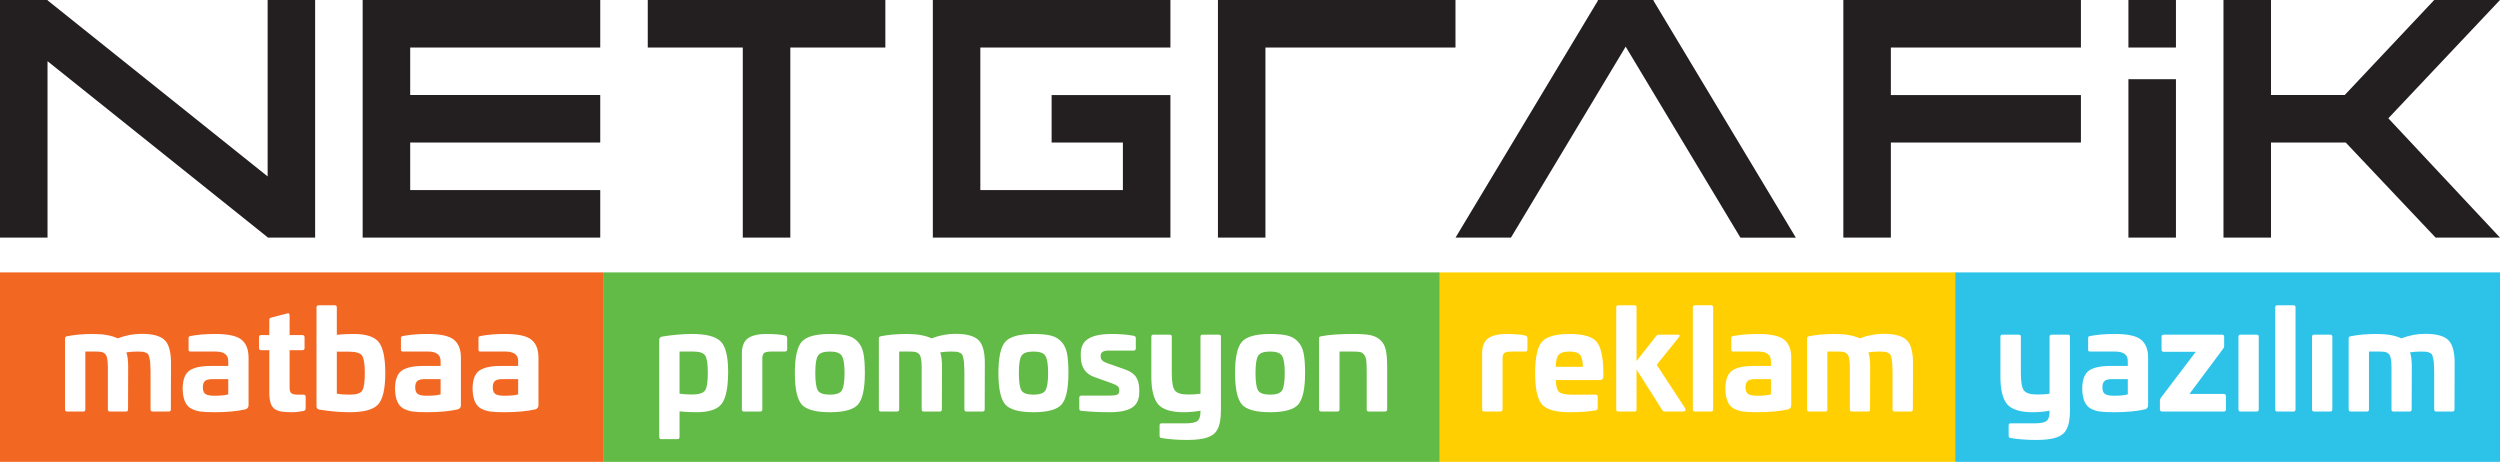
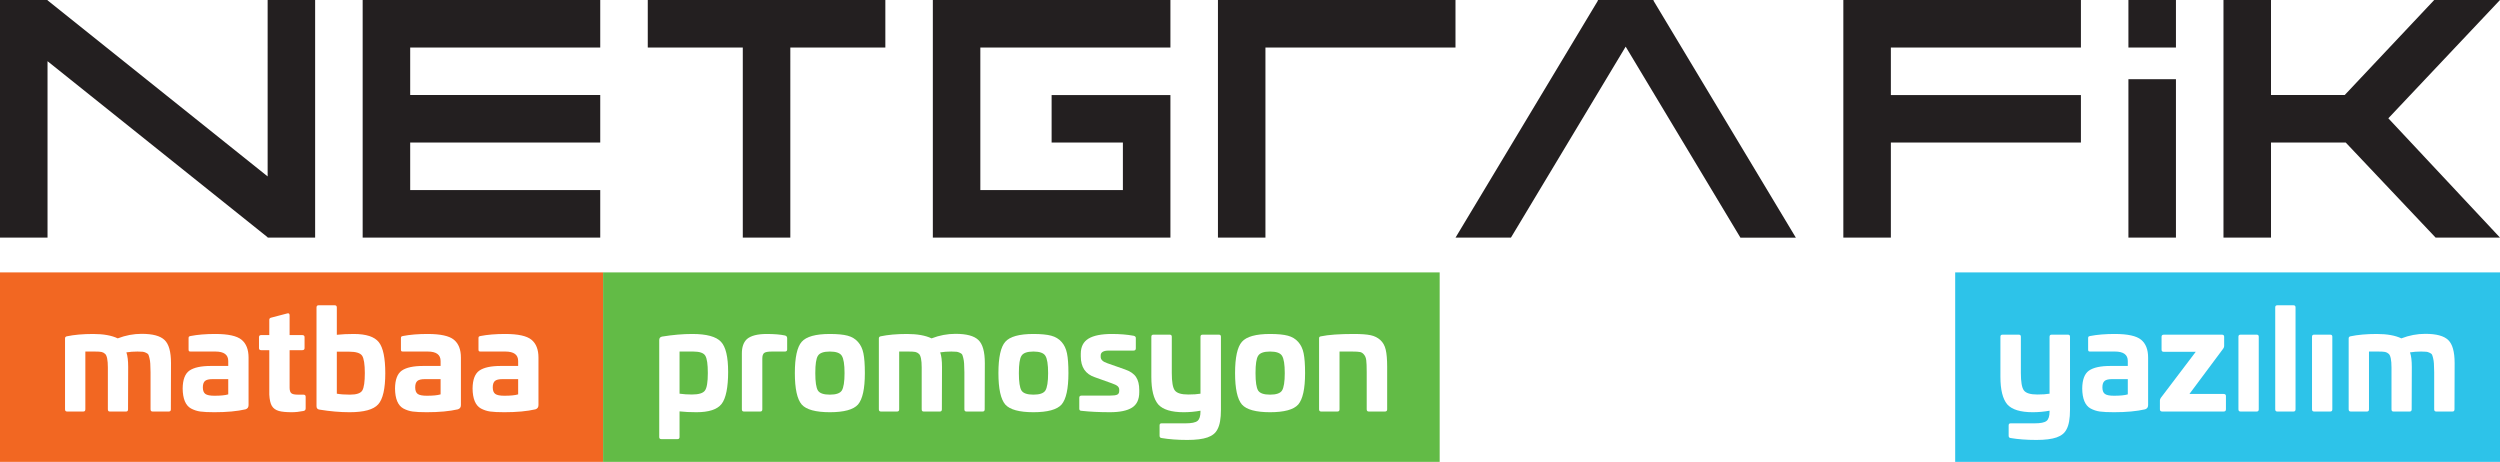
<svg xmlns="http://www.w3.org/2000/svg" id="katman_1" data-name="katman 1" viewBox="0 0 728.5 134.59">
  <defs>
    <style>
      .cls-1 {
        filter: url(#drop-shadow-2);
      }

      .cls-2 {
        fill: #231f20;
      }

      .cls-3 {
        fill: #ffcf01;
      }

      .cls-4 {
        fill: #fff;
      }

      .cls-5 {
        filter: url(#drop-shadow-4);
      }

      .cls-6 {
        filter: url(#drop-shadow-1);
      }

      .cls-7 {
        fill: #f26722;
      }

      .cls-8 {
        fill: #62bb46;
      }

      .cls-9 {
        fill: #2dc3e9;
      }

      .cls-10 {
        filter: url(#drop-shadow-3);
      }
    </style>
    <filter id="drop-shadow-1" x="423.19" y="80.39" width="142.8" height="48.48" filterUnits="userSpaceOnUse">
      <feOffset dx="0" dy="0" />
      <feGaussianBlur result="blur" stdDeviation="2.83" />
      <feFlood flood-color="#231f20" flood-opacity="1" />
      <feComposite in2="blur" operator="in" />
      <feComposite in="SourceGraphic" />
    </filter>
    <filter id="drop-shadow-2" x="183.43" y="88.55" width="229.44" height="48.24" filterUnits="userSpaceOnUse">
      <feOffset dx="0" dy="0" />
      <feGaussianBlur result="blur-2" stdDeviation="2.83" />
      <feFlood flood-color="#231f20" flood-opacity="1" />
      <feComposite in2="blur-2" operator="in" />
      <feComposite in="SourceGraphic" />
    </filter>
    <filter id="drop-shadow-3" x="10.39" y="80.39" width="155.28" height="48.48" filterUnits="userSpaceOnUse">
      <feOffset dx="0" dy="0" />
      <feGaussianBlur result="blur-3" stdDeviation="2.83" />
      <feFlood flood-color="#231f20" flood-opacity="1" />
      <feComposite in2="blur-3" operator="in" />
      <feComposite in="SourceGraphic" />
    </filter>
    <filter id="drop-shadow-4" x="574.39" y="80.39" width="149.52" height="56.4" filterUnits="userSpaceOnUse">
      <feOffset dx="0" dy="0" />
      <feGaussianBlur result="blur-4" stdDeviation="2.83" />
      <feFlood flood-color="#231f20" flood-opacity="1" />
      <feComposite in2="blur-4" operator="in" />
      <feComposite in="SourceGraphic" />
    </filter>
  </defs>
-   <rect class="cls-3" x="419.51" y="79.37" width="150.24" height="55.23" />
  <rect class="cls-7" y="79.37" width="175.75" height="55.23" />
  <rect class="cls-8" x="175.74" y="79.37" width="243.78" height="55.23" />
  <path class="cls-2" d="M91.83,0v69.23h-13.85v-.09L13.85,17.83v51.41H0V0h13.85v.09l64.14,51.32V0h13.85ZM174.91,13.85V0h-69.23v69.23h69.23v-13.85h-55.38v-13.85h55.38v-13.84h-55.38v-13.85h55.38ZM257.99,0h-69.23v13.85h27.69v55.38h13.85V13.85h27.69V0ZM424.14,0h-69.23v69.23h13.84V13.85h55.38V0ZM606.38,13.85V0h-69.23v69.23h13.85v-27.69h55.38v-13.84h-55.38v-13.85h55.38ZM341.06,13.85V0h-69.23v69.23h69.23V27.7h-34.62v13.84h20.77v13.85h-41.54V13.85h55.38ZM634.07,23.08h-13.85v46.15h13.85V23.08ZM634.07,0h-13.85v13.85h13.85V0ZM424.14,69.24h16.15s33.43-55.65,33.43-55.65l33.44,55.66h16.15L481.8.15l.09-.15h-16.33l.09.15-41.51,69.09ZM728.5,69.24l-32.54-34.77L728.5,0h-19.17l-26.08,27.69h-21.48V0h-13.85v69.23h13.85v-27.69h21.78l26.18,27.69h18.77Z" />
  <rect class="cls-9" x="569.74" y="79.37" width="158.77" height="55.23" />
  <g class="cls-6">
    <path class="cls-4" d="M439.13,97.32c2.21,0,3.99.15,5.32.44.43.11.64.37.64.8v3.28c0,.4-.23.6-.68.6h-3.76c-1.12,0-1.87.13-2.24.4-.37.27-.56.81-.56,1.64v14.8c0,.43-.2.64-.6.64h-4.76c-.4,0-.6-.21-.6-.64v-16.32c0-1.84.49-3.23,1.48-4.16,1.17-.99,3.09-1.48,5.76-1.48Z" />
-     <path class="cls-4" d="M457.37,97.32c3.95,0,6.56.75,7.84,2.24,1.28,1.44,1.95,4.4,2,8.88v1.24c0,.4-.09.68-.28.84-.19.16-.52.24-1,.24h-12.56c.05,1.79.36,2.93.92,3.44.61.53,1.81.8,3.6.8h7.08c.4,0,.6.2.6.6v3.32c0,.37-.19.59-.56.64-1.87.37-4.41.56-7.64.56-4.05,0-6.73-.76-8.04-2.28-1.33-1.55-2-4.59-2-9.12s.67-7.63,2-9.12c1.31-1.52,3.99-2.28,8.04-2.28ZM457.37,102.44c-1.52,0-2.57.31-3.14.92-.57.61-.87,1.79-.9,3.52h7.92c-.03-1.73-.31-2.91-.86-3.52-.55-.61-1.55-.92-3.02-.92Z" />
    <path class="cls-4" d="M471.57,88.96h4.72c.4,0,.6.21.6.64v15.6l5.72-7.28c.19-.27.47-.4.84-.4h5.4c.67,0,.79.25.36.76l-6.44,8.04,8.2,12.52c.4.72.17,1.08-.68,1.08h-5.04c-.43,0-.72-.15-.88-.44l-7.48-11.8v11.6c0,.43-.2.64-.6.64h-4.72c-.4,0-.6-.21-.6-.64v-29.68c0-.43.2-.64.6-.64Z" />
    <path class="cls-4" d="M493.89,88.96h4.72c.4,0,.6.2.6.6v29.72c0,.43-.2.64-.6.64h-4.72c-.4,0-.6-.21-.6-.64v-29.72c0-.4.2-.6.6-.6Z" />
    <path class="cls-4" d="M512.29,97.32c3.73,0,6.28.56,7.64,1.68,1.36,1.12,2.04,2.85,2.04,5.2v13.84c0,.64-.29,1.05-.88,1.24-2.43.56-5.45.84-9.08.84-1.79,0-3.15-.07-4.1-.2-.95-.13-1.85-.43-2.7-.88-1.6-.88-2.41-2.83-2.44-5.84.03-2.56.68-4.29,1.96-5.2,1.31-.91,3.39-1.36,6.24-1.36h5.08v-1.44c0-1.84-1.25-2.76-3.76-2.76h-7.24c-.21,0-.36-.04-.44-.12s-.12-.24-.12-.48v-3.28c0-.21.03-.36.1-.44.07-.08.22-.15.46-.2,2.05-.4,4.47-.6,7.24-.6ZM516.05,114.92v-4.44h-4.6c-1.04,0-1.77.18-2.18.54-.41.36-.62.98-.62,1.86,0,.93.25,1.57.74,1.92.49.35,1.38.52,2.66.52,1.76,0,3.09-.13,4-.4Z" />
    <path class="cls-4" d="M548.89,97.28c3.23,0,5.45.6,6.68,1.8,1.25,1.17,1.88,3.41,1.88,6.72l-.04,13.48c0,.43-.2.64-.6.64h-4.72c-.4,0-.6-.21-.6-.64v-10.84c-.03-1.12-.05-1.95-.08-2.5-.03-.55-.11-1.09-.24-1.62-.13-.53-.25-.88-.34-1.04-.09-.16-.33-.33-.7-.5-.37-.17-.69-.27-.96-.28-.27-.01-.76-.03-1.48-.06-1.15,0-2.23.08-3.24.24.35,1.01.52,2.43.52,4.24l-.04,12.36c0,.43-.19.64-.56.64h-4.76c-.37,0-.56-.21-.56-.64v-12.2c0-2.16-.27-3.48-.8-3.96-.32-.29-.67-.48-1.06-.56-.39-.08-1.05-.12-1.98-.12h-2.72v16.84c0,.43-.2.64-.6.64h-4.72c-.4,0-.6-.21-.6-.64v-20.68c0-.32.17-.52.52-.6,2.13-.45,4.69-.68,7.68-.68s5.37.43,7.16,1.28c2.27-.88,4.59-1.32,6.96-1.32Z" />
  </g>
  <g class="cls-1">
    <path class="cls-4" d="M201.74,97.32c4.16,0,6.95.76,8.36,2.28,1.39,1.47,2.08,4.4,2.08,8.8s-.64,7.72-1.92,9.32c-1.25,1.6-3.69,2.4-7.32,2.4-1.87,0-3.51-.08-4.92-.24v7.48c0,.4-.2.6-.6.6h-4.72c-.4,0-.6-.2-.6-.6v-28.28c0-.56.28-.89.84-1,3.12-.51,6.05-.76,8.8-.76ZM202.02,102.44h-4v12.28c1.15.16,2.35.24,3.6.24,2,0,3.27-.39,3.8-1.16.56-.75.84-2.44.84-5.08s-.24-4.19-.72-5.04c-.48-.83-1.65-1.24-3.52-1.24Z" />
    <path class="cls-4" d="M223.42,97.32c2.21,0,3.99.15,5.32.44.43.11.64.37.64.8v3.28c0,.4-.23.6-.68.6h-3.76c-1.12,0-1.87.13-2.24.4-.37.27-.56.81-.56,1.64v14.8c0,.43-.2.64-.6.64h-4.76c-.4,0-.6-.21-.6-.64v-16.32c0-1.84.49-3.23,1.48-4.16,1.17-.99,3.09-1.48,5.76-1.48Z" />
    <path class="cls-4" d="M241.82,97.32c2.21,0,3.94.17,5.18.5,1.24.33,2.25.94,3.02,1.82.77.85,1.3,1.96,1.58,3.32.28,1.36.42,3.28.42,5.76,0,4.56-.67,7.61-2,9.16-1.33,1.49-4.07,2.24-8.2,2.24s-6.87-.75-8.2-2.24c-1.33-1.55-2-4.6-2-9.16s.67-7.63,2-9.12c1.33-1.52,4.07-2.28,8.2-2.28ZM241.82,102.44c-1.81,0-2.97.41-3.48,1.24-.51.77-.76,2.45-.76,5.04s.25,4.25.76,5.08c.51.8,1.67,1.2,3.48,1.2s2.97-.4,3.48-1.2c.53-.85.8-2.55.8-5.08s-.27-4.21-.8-5.04c-.51-.83-1.67-1.24-3.48-1.24Z" />
    <path class="cls-4" d="M278.42,97.28c3.23,0,5.45.6,6.68,1.8,1.25,1.17,1.88,3.41,1.88,6.72l-.04,13.48c0,.43-.2.64-.6.64h-4.72c-.4,0-.6-.21-.6-.64v-10.84c-.03-1.12-.05-1.95-.08-2.5-.03-.55-.11-1.09-.24-1.62-.13-.53-.25-.88-.34-1.04-.09-.16-.33-.33-.7-.5-.37-.17-.69-.27-.96-.28-.27-.01-.76-.03-1.48-.06-1.15,0-2.23.08-3.24.24.35,1.01.52,2.43.52,4.24l-.04,12.36c0,.43-.19.64-.56.64h-4.76c-.37,0-.56-.21-.56-.64v-12.2c0-2.16-.27-3.48-.8-3.96-.32-.29-.67-.48-1.06-.56-.39-.08-1.05-.12-1.98-.12h-2.72v16.84c0,.43-.2.64-.6.64h-4.72c-.4,0-.6-.21-.6-.64v-20.68c0-.32.17-.52.52-.6,2.13-.45,4.69-.68,7.68-.68s5.37.43,7.16,1.28c2.27-.88,4.59-1.32,6.96-1.32Z" />
    <path class="cls-4" d="M301.14,97.32c2.21,0,3.94.17,5.18.5,1.24.33,2.25.94,3.02,1.82.77.85,1.3,1.96,1.58,3.32.28,1.36.42,3.28.42,5.76,0,4.56-.67,7.61-2,9.16-1.33,1.49-4.07,2.24-8.2,2.24s-6.87-.75-8.2-2.24c-1.33-1.55-2-4.6-2-9.16s.67-7.63,2-9.12c1.33-1.52,4.07-2.28,8.2-2.28ZM301.14,102.44c-1.81,0-2.97.41-3.48,1.24-.51.77-.76,2.45-.76,5.04s.25,4.25.76,5.08c.51.8,1.67,1.2,3.48,1.2s2.97-.4,3.48-1.2c.53-.85.8-2.55.8-5.08s-.27-4.21-.8-5.04c-.51-.83-1.67-1.24-3.48-1.24Z" />
    <path class="cls-4" d="M324.02,97.32c2.29,0,4.4.17,6.32.52.43.11.64.32.64.64v3.04c0,.43-.23.64-.68.64h-7.2c-1.57,0-2.36.48-2.36,1.44v.4c0,.8.64,1.41,1.92,1.84l5.12,1.8c1.55.53,2.63,1.27,3.26,2.22.63.95.94,2.21.94,3.78v.64c0,2.11-.7,3.61-2.1,4.5-1.4.89-3.54,1.34-6.42,1.34-3.09,0-5.85-.13-8.28-.4-.45,0-.68-.2-.68-.6v-3.24c0-.4.23-.6.68-.6h8.2c1.07,0,1.79-.09,2.18-.28.39-.19.58-.55.58-1.08v-.36c0-.4-.15-.74-.46-1.02-.31-.28-.89-.57-1.74-.86l-4.92-1.76c-2.72-.91-4.08-2.93-4.08-6.08v-.76c0-2.03.75-3.49,2.24-4.4,1.49-.91,3.77-1.36,6.84-1.36Z" />
    <path class="cls-4" d="M350.42,97.52h4.76c.4,0,.6.2.6.6v21.32c0,2.53-.33,4.41-1,5.64-.53,1.09-1.5,1.89-2.9,2.38-1.4.49-3.37.74-5.9.74-2.83,0-5.33-.19-7.52-.56-.37-.05-.56-.27-.56-.64v-3.04c0-.4.19-.6.56-.6h7c1.73,0,2.89-.23,3.48-.7.59-.47.88-1.38.88-2.74v-.24c-1.63.29-3.25.44-4.88.44-3.6,0-6.08-.76-7.44-2.28-1.33-1.57-2-4.25-2-8.04v-11.68c0-.4.2-.6.6-.6h4.76c.4,0,.6.2.6.6v10.56c0,2.61.29,4.31.88,5.08.59.8,1.89,1.2,3.92,1.2,1.44,0,2.63-.08,3.56-.24v-16.6c0-.4.2-.6.6-.6Z" />
    <path class="cls-4" d="M370.1,97.32c2.21,0,3.94.17,5.18.5,1.24.33,2.25.94,3.02,1.82.77.85,1.3,1.96,1.58,3.32.28,1.36.42,3.28.42,5.76,0,4.56-.67,7.61-2,9.16-1.33,1.49-4.07,2.24-8.2,2.24s-6.87-.75-8.2-2.24c-1.33-1.55-2-4.6-2-9.16s.67-7.63,2-9.12c1.33-1.52,4.07-2.28,8.2-2.28ZM370.1,102.44c-1.81,0-2.97.41-3.48,1.24-.51.77-.76,2.45-.76,5.04s.25,4.25.76,5.08c.51.8,1.67,1.2,3.48,1.2s2.97-.4,3.48-1.2c.53-.85.8-2.55.8-5.08s-.27-4.21-.8-5.04c-.51-.83-1.67-1.24-3.48-1.24Z" />
    <path class="cls-4" d="M394.54,97.32c2.11,0,3.73.12,4.86.36,1.13.24,2.07.71,2.82,1.4.77.69,1.3,1.63,1.58,2.82.28,1.19.42,2.86.42,5.02v12.36c0,.43-.21.64-.64.64h-4.72c-.4,0-.6-.21-.6-.64v-10.84c0-1.65-.05-2.82-.14-3.5-.09-.68-.31-1.22-.66-1.62-.32-.4-.7-.65-1.14-.74-.44-.09-1.22-.14-2.34-.14h-3.64v16.84c0,.43-.2.64-.6.64h-4.76c-.4,0-.6-.21-.6-.64v-20.68c0-.16.03-.28.08-.36.05-.08.11-.13.18-.16.07-.03.18-.05.34-.08,2.11-.45,5.29-.68,9.56-.68Z" />
  </g>
  <g class="cls-10">
    <path class="cls-4" d="M41.27,97.28c3.23,0,5.45.6,6.68,1.8,1.25,1.17,1.88,3.41,1.88,6.72l-.04,13.48c0,.43-.2.64-.6.64h-4.72c-.4,0-.6-.21-.6-.64v-10.84c-.03-1.12-.05-1.95-.08-2.5-.03-.55-.11-1.09-.24-1.62-.13-.53-.25-.88-.34-1.04-.09-.16-.33-.33-.7-.5-.37-.17-.69-.27-.96-.28-.27-.01-.76-.03-1.48-.06-1.15,0-2.23.08-3.24.24.35,1.01.52,2.43.52,4.24l-.04,12.36c0,.43-.19.64-.56.64h-4.76c-.37,0-.56-.21-.56-.64v-12.2c0-2.16-.27-3.48-.8-3.96-.32-.29-.67-.48-1.06-.56-.39-.08-1.05-.12-1.98-.12h-2.72v16.84c0,.43-.2.64-.6.64h-4.72c-.4,0-.6-.21-.6-.64v-20.68c0-.32.17-.52.52-.6,2.13-.45,4.69-.68,7.68-.68s5.37.43,7.16,1.28c2.27-.88,4.59-1.32,6.96-1.32Z" />
    <path class="cls-4" d="M62.75,97.32c3.73,0,6.28.56,7.64,1.68,1.36,1.12,2.04,2.85,2.04,5.2v13.84c0,.64-.29,1.05-.88,1.24-2.43.56-5.45.84-9.08.84-1.79,0-3.15-.07-4.1-.2-.95-.13-1.85-.43-2.7-.88-1.6-.88-2.41-2.83-2.44-5.84.03-2.56.68-4.29,1.96-5.2,1.31-.91,3.39-1.36,6.24-1.36h5.08v-1.44c0-1.84-1.25-2.76-3.76-2.76h-7.24c-.21,0-.36-.04-.44-.12s-.12-.24-.12-.48v-3.28c0-.21.03-.36.1-.44.07-.08.22-.15.46-.2,2.05-.4,4.47-.6,7.24-.6ZM66.51,114.92v-4.44h-4.6c-1.04,0-1.77.18-2.18.54-.41.36-.62.98-.62,1.86,0,.93.25,1.57.74,1.92.49.35,1.38.52,2.66.52,1.76,0,3.09-.13,4-.4Z" />
    <path class="cls-4" d="M79.03,92.56l4.72-1.24c.43-.11.64.09.64.6v5.72h3.68c.45,0,.68.2.68.6v3.2c0,.4-.23.6-.68.6h-3.68v10.92c0,.8.17,1.34.5,1.62.33.28.95.42,1.86.42h1.64c.45,0,.68.2.68.6v3.4c0,.43-.21.68-.64.76-1.2.24-2.33.36-3.4.36-1.63,0-2.88-.12-3.76-.36-.93-.27-1.61-.75-2.04-1.46-.43-.71-.68-1.82-.76-3.34v-12.92h-2.36c-.43,0-.64-.2-.64-.6v-3.2c0-.4.21-.6.64-.6h2.36v-4.44c0-.35.19-.56.56-.64Z" />
    <path class="cls-4" d="M92.83,88.96h4.72c.4,0,.6.21.6.64v7.96c1.47-.16,3.11-.24,4.92-.24,3.63,0,6.07.8,7.32,2.4,1.25,1.57,1.88,4.59,1.88,9.04s-.69,7.59-2.08,9.08c-1.36,1.52-4.13,2.28-8.32,2.28-2.75,0-5.68-.25-8.8-.76-.56-.08-.84-.41-.84-1v-28.76c0-.43.2-.64.6-.64ZM101.75,102.48h-3.6v12.24c1.04.19,2.32.28,3.84.28,1.92,0,3.12-.41,3.6-1.24.48-.85.72-2.53.72-5.04s-.27-4.31-.8-5.08c-.53-.77-1.79-1.16-3.76-1.16Z" />
    <path class="cls-4" d="M124.63,97.32c3.73,0,6.28.56,7.64,1.68,1.36,1.12,2.04,2.85,2.04,5.2v13.84c0,.64-.29,1.05-.88,1.24-2.43.56-5.45.84-9.08.84-1.79,0-3.15-.07-4.1-.2-.95-.13-1.85-.43-2.7-.88-1.6-.88-2.41-2.83-2.44-5.84.03-2.56.68-4.29,1.96-5.2,1.31-.91,3.39-1.36,6.24-1.36h5.08v-1.44c0-1.84-1.25-2.76-3.76-2.76h-7.24c-.21,0-.36-.04-.44-.12s-.12-.24-.12-.48v-3.28c0-.21.03-.36.1-.44.07-.08.22-.15.46-.2,2.05-.4,4.47-.6,7.24-.6ZM128.39,114.92v-4.44h-4.6c-1.04,0-1.77.18-2.18.54-.41.36-.62.98-.62,1.86,0,.93.25,1.57.74,1.92.49.35,1.38.52,2.66.52,1.76,0,3.09-.13,4-.4Z" />
    <path class="cls-4" d="M147.23,97.32c3.73,0,6.28.56,7.64,1.68,1.36,1.12,2.04,2.85,2.04,5.2v13.84c0,.64-.29,1.05-.88,1.24-2.43.56-5.45.84-9.08.84-1.79,0-3.15-.07-4.1-.2-.95-.13-1.85-.43-2.7-.88-1.6-.88-2.41-2.83-2.44-5.84.03-2.56.68-4.29,1.96-5.2,1.31-.91,3.39-1.36,6.24-1.36h5.08v-1.44c0-1.84-1.25-2.76-3.76-2.76h-7.24c-.21,0-.36-.04-.44-.12s-.12-.24-.12-.48v-3.28c0-.21.03-.36.1-.44.07-.08.22-.15.46-.2,2.05-.4,4.47-.6,7.24-.6ZM150.99,114.92v-4.44h-4.6c-1.04,0-1.77.18-2.18.54-.41.36-.62.98-.62,1.86,0,.93.25,1.57.74,1.92.49.35,1.38.52,2.66.52,1.76,0,3.09-.13,4-.4Z" />
  </g>
  <g class="cls-5">
    <path class="cls-4" d="M597.84,97.52h4.76c.4,0,.6.2.6.6v21.32c0,2.53-.33,4.41-1,5.64-.53,1.09-1.5,1.89-2.9,2.38-1.4.49-3.37.74-5.9.74-2.83,0-5.33-.19-7.52-.56-.37-.05-.56-.27-.56-.64v-3.04c0-.4.19-.6.56-.6h7c1.73,0,2.89-.23,3.48-.7.59-.47.88-1.38.88-2.74v-.24c-1.63.29-3.25.44-4.88.44-3.6,0-6.08-.76-7.44-2.28-1.33-1.57-2-4.25-2-8.04v-11.68c0-.4.2-.6.6-.6h4.76c.4,0,.6.2.6.6v10.56c0,2.61.29,4.31.88,5.08.59.8,1.89,1.2,3.92,1.2,1.44,0,2.63-.08,3.56-.24v-16.6c0-.4.2-.6.6-.6Z" />
    <path class="cls-4" d="M616.28,97.32c3.73,0,6.28.56,7.64,1.68,1.36,1.12,2.04,2.85,2.04,5.2v13.84c0,.64-.29,1.05-.88,1.24-2.43.56-5.45.84-9.08.84-1.79,0-3.15-.07-4.1-.2-.95-.13-1.85-.43-2.7-.88-1.6-.88-2.41-2.83-2.44-5.84.03-2.56.68-4.29,1.96-5.2,1.31-.91,3.39-1.36,6.24-1.36h5.08v-1.44c0-1.84-1.25-2.76-3.76-2.76h-7.24c-.21,0-.36-.04-.44-.12s-.12-.24-.12-.48v-3.28c0-.21.03-.36.1-.44.07-.08.22-.15.46-.2,2.05-.4,4.47-.6,7.24-.6ZM620.04,114.92v-4.44h-4.6c-1.04,0-1.77.18-2.18.54-.41.36-.62.98-.62,1.86,0,.93.25,1.57.74,1.92.49.35,1.38.52,2.66.52,1.76,0,3.09-.13,4-.4Z" />
    <path class="cls-4" d="M630.56,97.52h16.88c.45,0,.68.2.68.6v2.72c0,.24-.09.49-.28.76l-9.84,13.2h9.96c.45,0,.68.2.68.6v3.88c0,.43-.23.64-.68.64h-17.84c-.48,0-.72-.21-.72-.64v-2.6c0-.24.09-.49.28-.76l10.16-13.4h-9.28c-.45,0-.68-.2-.68-.6v-3.8c0-.4.23-.6.68-.6Z" />
    <path class="cls-4" d="M652.88,97.52h4.72c.4,0,.6.2.6.6v21.16c0,.43-.2.64-.6.64h-4.72c-.4,0-.6-.21-.6-.64v-21.16c0-.4.2-.6.6-.6Z" />
    <path class="cls-4" d="M663.6,88.96h4.72c.4,0,.6.2.6.6v29.72c0,.43-.2.64-.6.64h-4.72c-.4,0-.6-.21-.6-.64v-29.72c0-.4.2-.6.6-.6Z" />
    <path class="cls-4" d="M674.32,97.52h4.72c.4,0,.6.2.6.6v21.16c0,.43-.2.64-.6.64h-4.72c-.4,0-.6-.21-.6-.64v-21.16c0-.4.2-.6.6-.6Z" />
    <path class="cls-4" d="M706.72,97.28c3.23,0,5.45.6,6.68,1.8,1.25,1.17,1.88,3.41,1.88,6.72l-.04,13.48c0,.43-.2.64-.6.64h-4.72c-.4,0-.6-.21-.6-.64v-10.84c-.03-1.12-.05-1.95-.08-2.5-.03-.55-.11-1.09-.24-1.62-.13-.53-.25-.88-.34-1.04-.09-.16-.33-.33-.7-.5-.37-.17-.69-.27-.96-.28-.27-.01-.76-.03-1.48-.06-1.15,0-2.23.08-3.24.24.35,1.01.52,2.43.52,4.24l-.04,12.36c0,.43-.19.64-.56.64h-4.76c-.37,0-.56-.21-.56-.64v-12.2c0-2.16-.27-3.48-.8-3.96-.32-.29-.67-.48-1.06-.56-.39-.08-1.05-.12-1.98-.12h-2.72v16.84c0,.43-.2.64-.6.64h-4.72c-.4,0-.6-.21-.6-.64v-20.68c0-.32.17-.52.52-.6,2.13-.45,4.69-.68,7.68-.68s5.37.43,7.16,1.28c2.27-.88,4.59-1.32,6.96-1.32Z" />
  </g>
</svg>